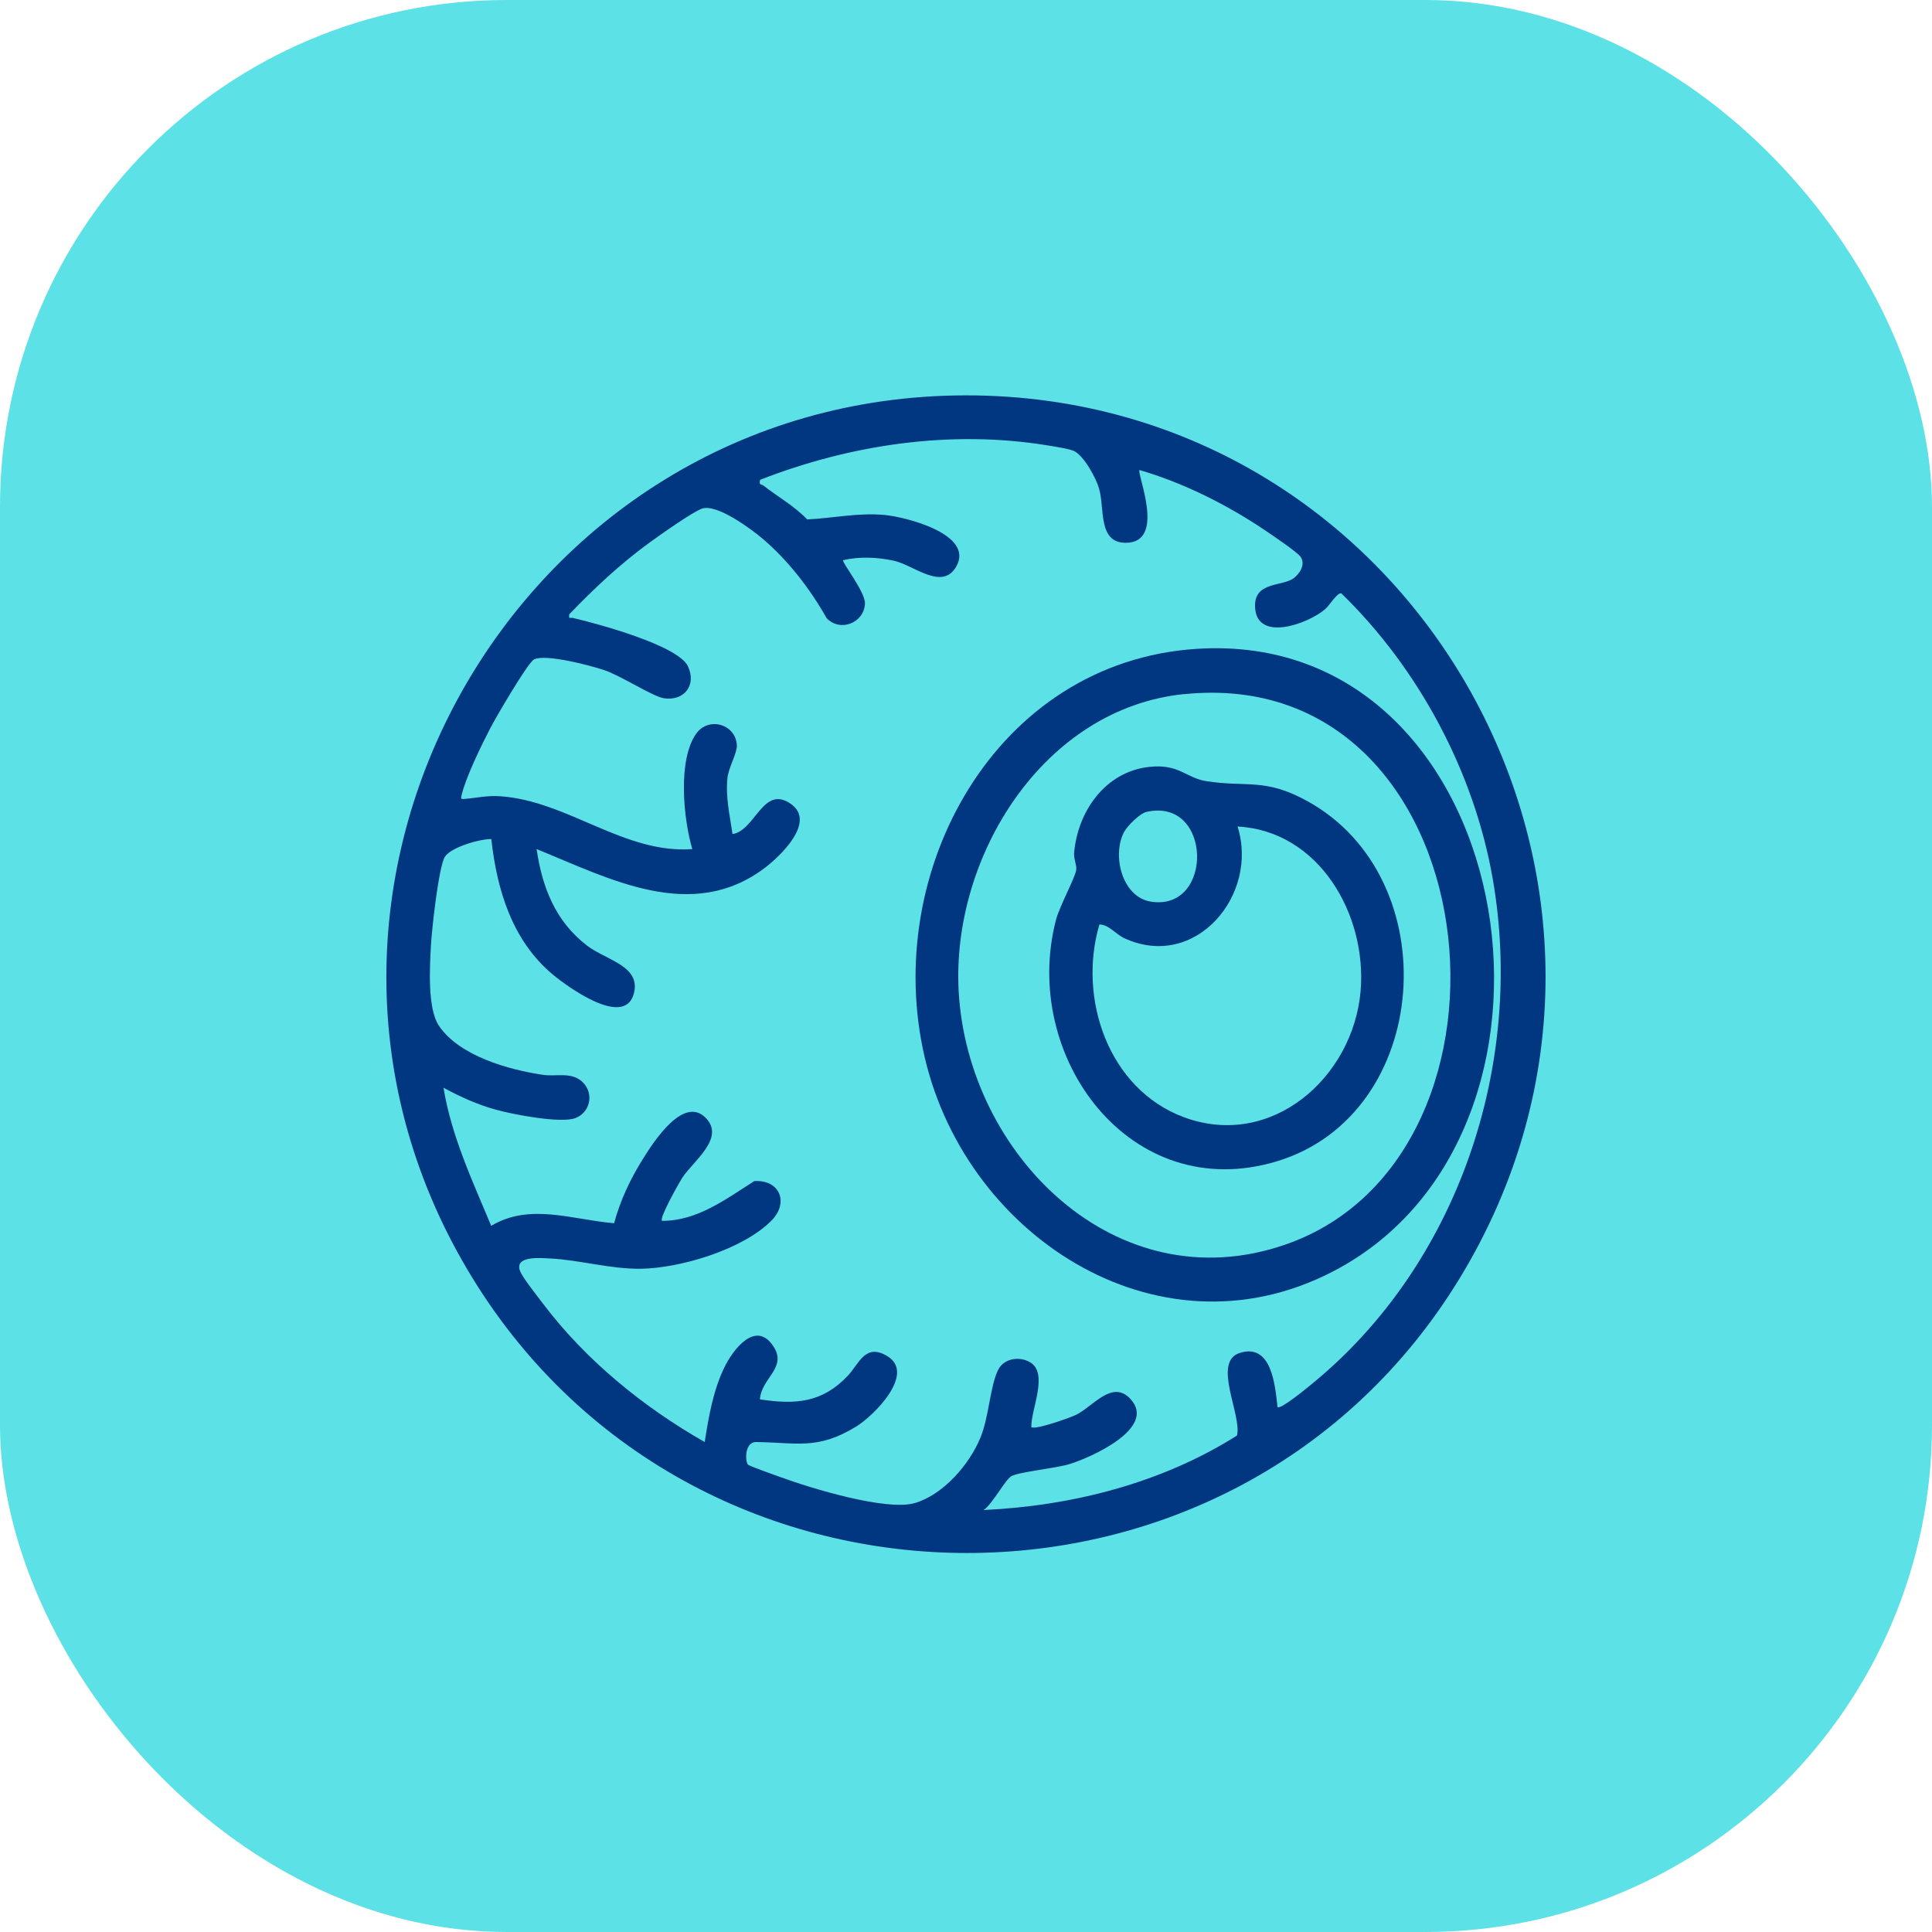
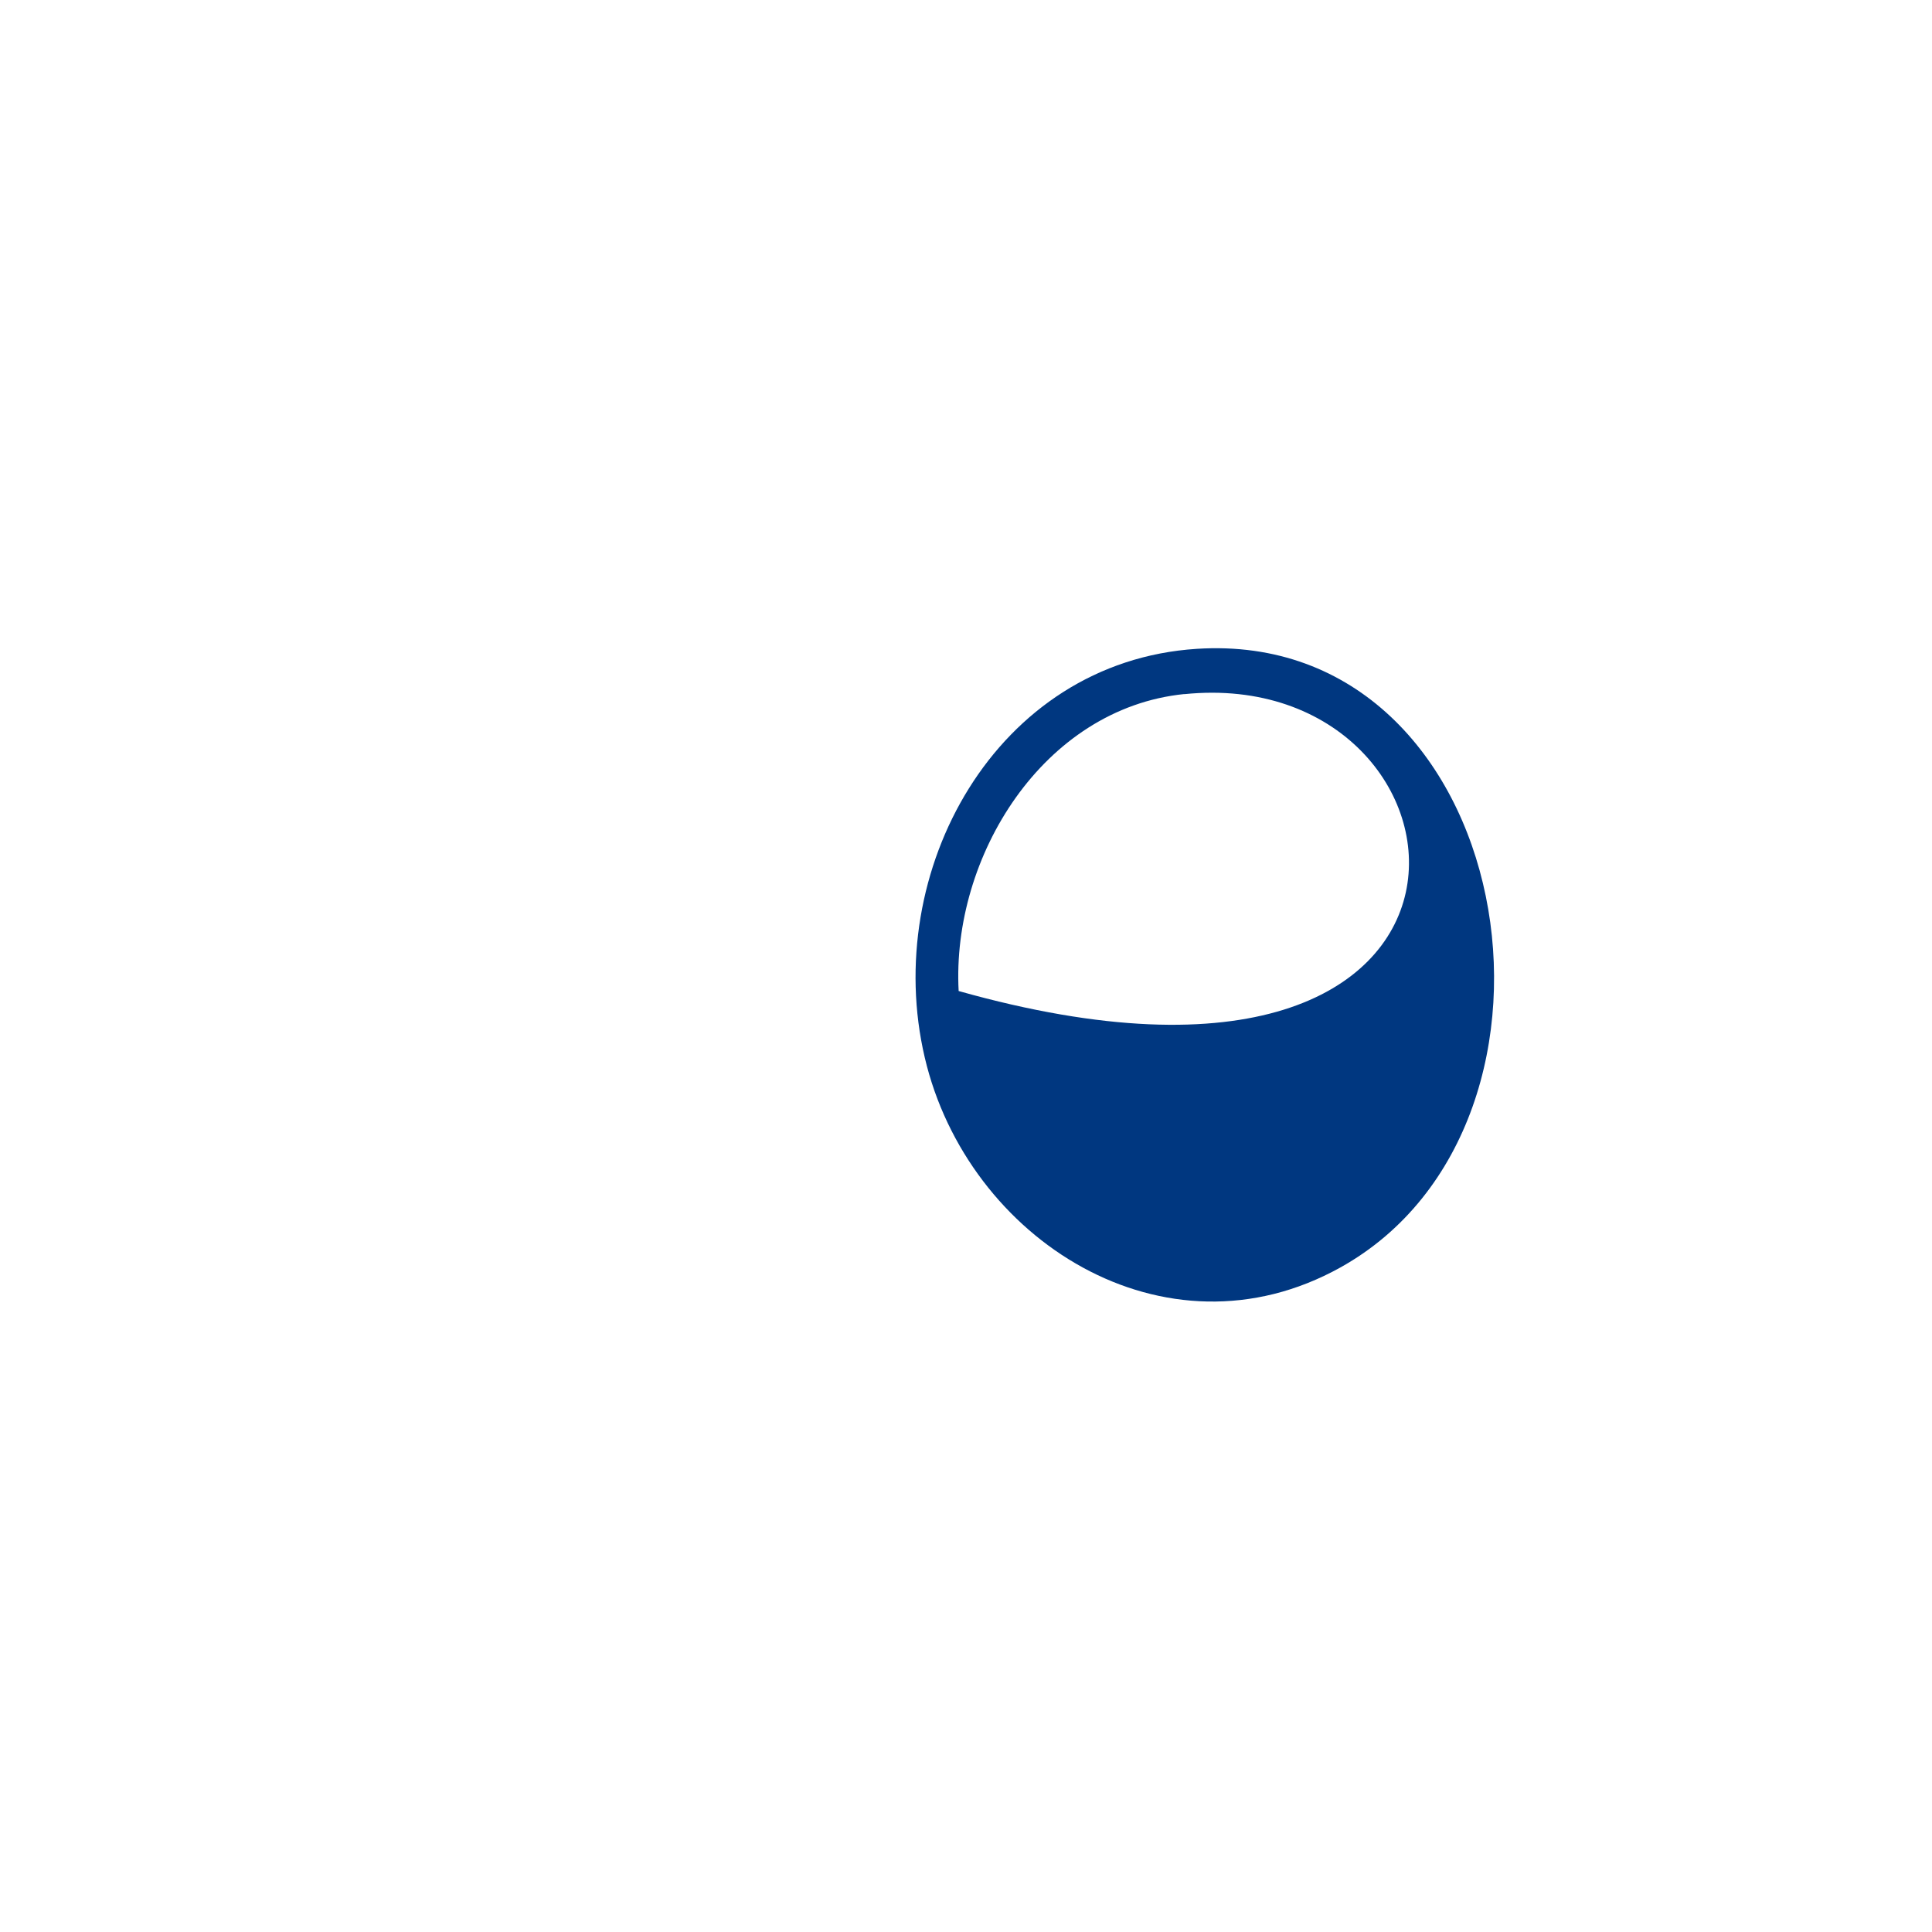
<svg xmlns="http://www.w3.org/2000/svg" width="61" height="61" viewBox="0 0 61 61" fill="none">
-   <rect width="61" height="61" rx="16" fill="#5CE1E6" />
-   <path d="M30.479 12.483C44.747 12.462 53.543 28.139 46.083 40.367C39.019 51.944 22.018 51.902 14.927 40.367C7.442 28.194 16.253 12.508 30.479 12.483ZM35.978 14.832C35.877 14.933 36.844 17.138 35.542 17.138C34.66 17.138 34.883 16.058 34.703 15.43C34.608 15.094 34.224 14.39 33.91 14.24C33.754 14.167 33.263 14.094 33.059 14.06C30.012 13.566 26.852 14.036 24 15.149C23.955 15.332 24.037 15.28 24.101 15.329C24.559 15.686 25.077 15.973 25.486 16.4C26.303 16.36 27.087 16.183 27.926 16.259C28.597 16.32 30.775 16.869 30.192 17.888C29.747 18.666 28.85 17.842 28.225 17.705C27.712 17.592 27.13 17.565 26.62 17.687C26.569 17.745 27.328 18.693 27.31 19.062C27.279 19.669 26.529 19.968 26.099 19.517C25.584 18.602 24.885 17.693 24.083 17.013C23.714 16.698 22.649 15.912 22.177 16.055C21.896 16.14 20.792 16.924 20.487 17.147C19.578 17.809 18.755 18.583 17.974 19.395C17.949 19.569 17.998 19.489 18.093 19.511C18.819 19.681 21.411 20.371 21.722 21.039C22 21.637 21.6 22.146 20.954 22.045C20.606 21.99 19.593 21.328 19.069 21.155C18.636 21.011 17.233 20.639 16.863 20.819C16.665 20.917 15.64 22.68 15.476 23C15.198 23.537 14.701 24.552 14.573 25.113C14.543 25.238 14.564 25.232 14.683 25.223C15.067 25.193 15.378 25.11 15.796 25.141C17.919 25.284 19.709 26.968 21.859 26.809C21.579 25.87 21.39 24 21.981 23.165C22.372 22.613 23.232 22.863 23.265 23.53C23.278 23.774 23.006 24.229 22.97 24.549C22.902 25.156 23.043 25.742 23.128 26.334C23.851 26.227 24.095 24.75 24.983 25.391C25.767 25.958 24.635 27.032 24.153 27.398C21.841 29.152 19.233 27.736 16.943 26.809C17.12 28.026 17.544 29.097 18.535 29.856C19.133 30.317 20.289 30.506 19.999 31.415C19.673 32.434 17.919 31.155 17.458 30.774C16.174 29.701 15.692 28.112 15.512 26.492C15.149 26.489 14.247 26.745 14.048 27.05C13.85 27.355 13.63 29.38 13.606 29.859C13.569 30.543 13.493 31.845 13.859 32.388C14.509 33.345 16.061 33.776 17.147 33.937C17.574 34.001 18.062 33.824 18.41 34.181C18.758 34.538 18.633 35.12 18.172 35.3C17.711 35.48 16.189 35.185 15.65 35.035C15.067 34.873 14.53 34.63 14.003 34.343C14.253 35.874 14.918 37.286 15.509 38.704C16.729 37.972 18.074 38.512 19.389 38.622C19.587 37.89 19.91 37.207 20.313 36.569C20.636 36.054 21.597 34.547 22.305 35.319C22.881 35.947 21.896 36.655 21.551 37.173C21.445 37.335 20.807 38.463 20.902 38.546C22.015 38.552 22.924 37.856 23.814 37.292C24.617 37.237 24.925 37.972 24.351 38.546C23.445 39.452 21.49 40.04 20.231 40.059C19.27 40.071 18.297 39.781 17.376 39.735C17.08 39.72 16.226 39.638 16.421 40.132C16.507 40.351 16.973 40.931 17.144 41.16C18.495 42.947 20.307 44.423 22.25 45.53C22.375 44.731 22.515 43.911 22.869 43.176C23.146 42.605 23.869 41.654 24.427 42.52C24.858 43.191 24.031 43.52 23.994 44.182C25.12 44.356 25.968 44.289 26.773 43.432C27.127 43.054 27.322 42.395 28.017 42.819C28.92 43.368 27.599 44.694 27.032 45.042C25.812 45.789 25.16 45.545 23.872 45.53C23.525 45.527 23.516 46.088 23.61 46.238C23.641 46.287 24.522 46.592 24.669 46.647C25.602 46.988 27.993 47.72 28.89 47.455C29.786 47.189 30.607 46.238 30.954 45.396C31.226 44.74 31.259 43.77 31.513 43.255C31.69 42.892 32.172 42.813 32.513 43.005C33.123 43.346 32.547 44.508 32.562 45.057C32.669 45.161 33.77 44.768 33.965 44.676C34.508 44.417 35.118 43.535 35.7 44.179C36.533 45.097 34.428 46.024 33.77 46.226C33.337 46.36 32.165 46.473 31.93 46.61C31.735 46.723 31.33 47.497 31.055 47.677C33.855 47.546 36.682 46.826 39.055 45.326C39.22 44.685 38.262 42.999 39.141 42.718C40.153 42.395 40.26 43.743 40.336 44.426C40.422 44.521 41.282 43.81 41.404 43.709C46.037 39.937 48.15 33.614 47.132 27.755C46.546 24.381 44.792 21.106 42.349 18.733C42.215 18.709 41.986 19.108 41.837 19.236C41.297 19.7 39.662 20.294 39.626 19.154C39.601 18.349 40.498 18.526 40.852 18.251C41.047 18.102 41.233 17.806 41.056 17.571C40.946 17.424 40.175 16.9 39.964 16.759C38.778 15.954 37.353 15.235 35.975 14.841L35.978 14.832Z" fill="#003780" />
-   <path d="M37.786 20.486C47.87 19.837 50.523 35.447 42.325 40.016C36.78 43.105 30.546 39.146 29.198 33.391C27.822 27.523 31.43 20.895 37.786 20.486ZM37.39 21.914C32.931 22.368 30.04 27.056 30.268 31.29C30.549 36.447 35.231 41.141 40.574 39.299C48.721 36.49 47.086 20.929 37.39 21.917V21.914Z" fill="#003780" />
-   <path d="M36.28 24.214C37.228 24.108 37.442 24.562 38.085 24.663C39.382 24.867 39.925 24.553 41.267 25.288C45.719 27.728 45.219 35.176 40.324 36.664C35.691 38.074 32.22 33.364 33.34 29.046C33.449 28.622 33.953 27.698 33.98 27.466C34.001 27.304 33.898 27.13 33.913 26.932C34.026 25.62 34.892 24.37 36.277 24.214H36.28ZM36.194 25.636C35.987 25.684 35.587 26.084 35.487 26.276C35.105 27.011 35.426 28.326 36.341 28.469C38.332 28.777 38.278 25.16 36.194 25.636ZM34.712 29.189C34.023 31.522 34.996 34.395 37.387 35.277C40.15 36.295 42.724 34.02 42.959 31.29C43.164 28.884 41.651 26.233 39.074 26.096C39.757 28.253 37.747 30.656 35.505 29.625C35.209 29.488 35.02 29.195 34.712 29.189Z" fill="#003780" />
+   <path d="M37.786 20.486C47.87 19.837 50.523 35.447 42.325 40.016C36.78 43.105 30.546 39.146 29.198 33.391C27.822 27.523 31.43 20.895 37.786 20.486ZM37.39 21.914C32.931 22.368 30.04 27.056 30.268 31.29C48.721 36.49 47.086 20.929 37.39 21.917V21.914Z" fill="#003780" />
</svg>